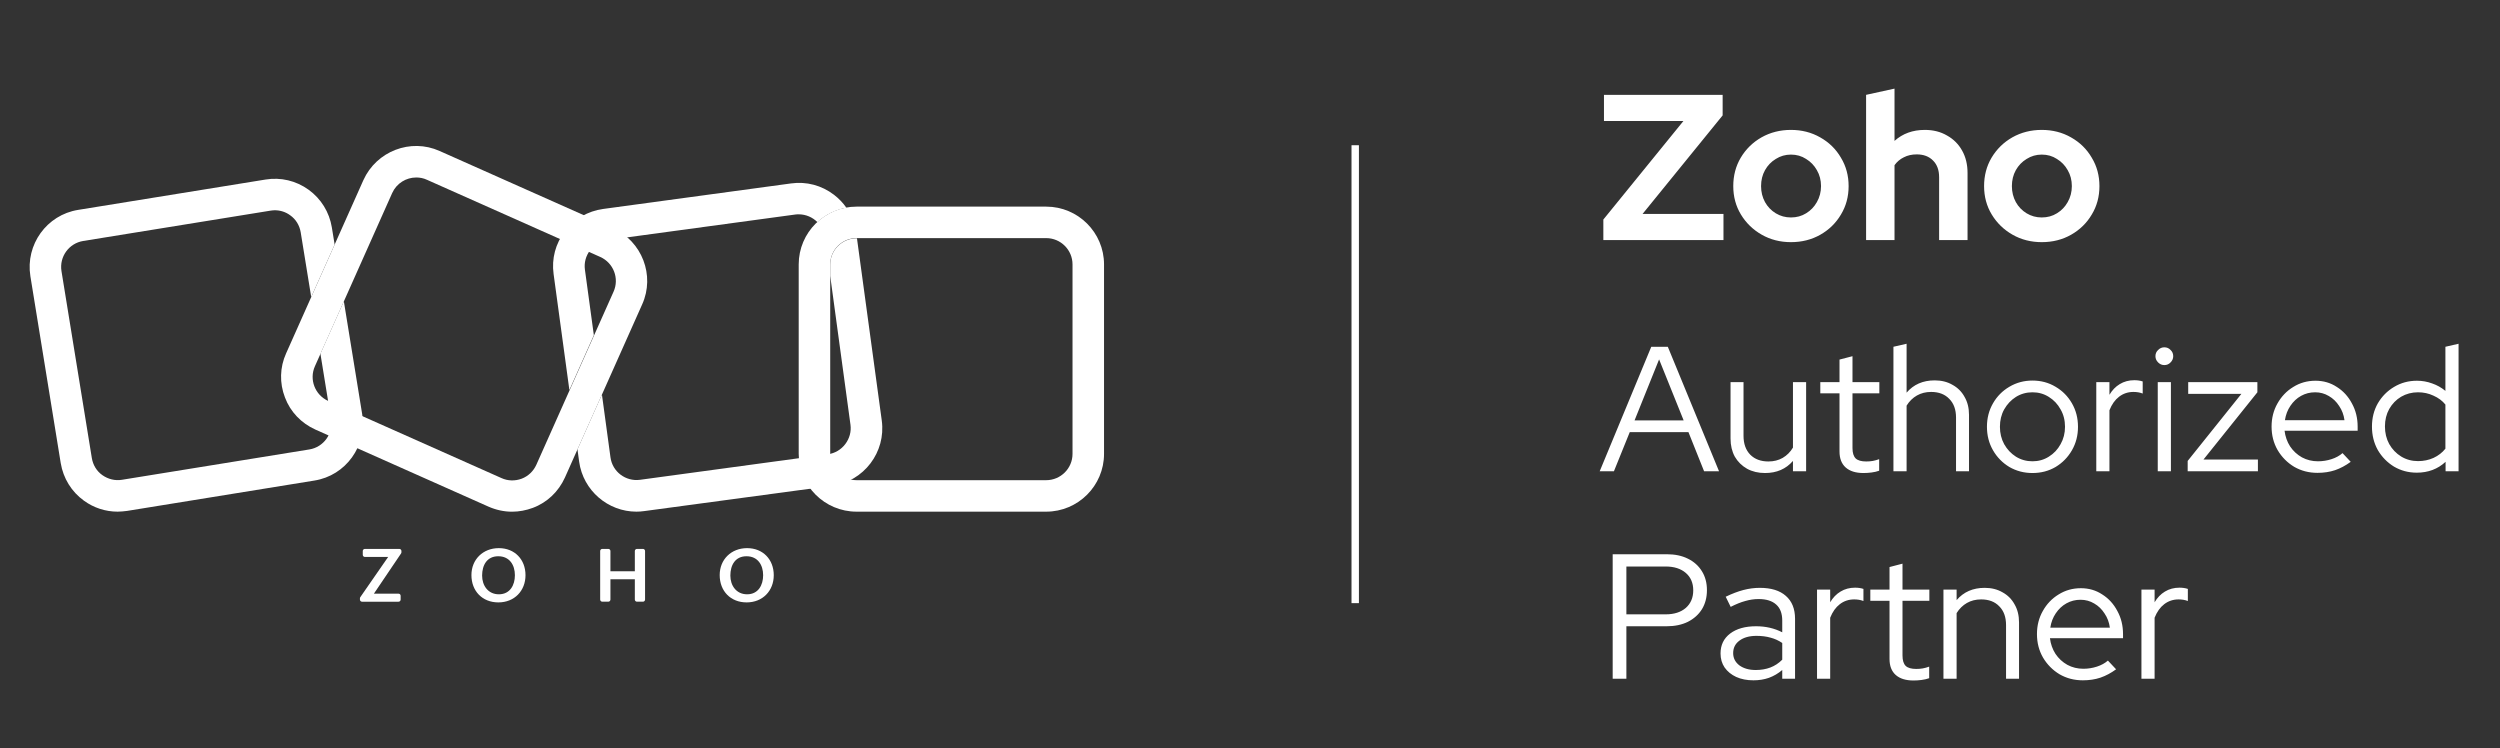
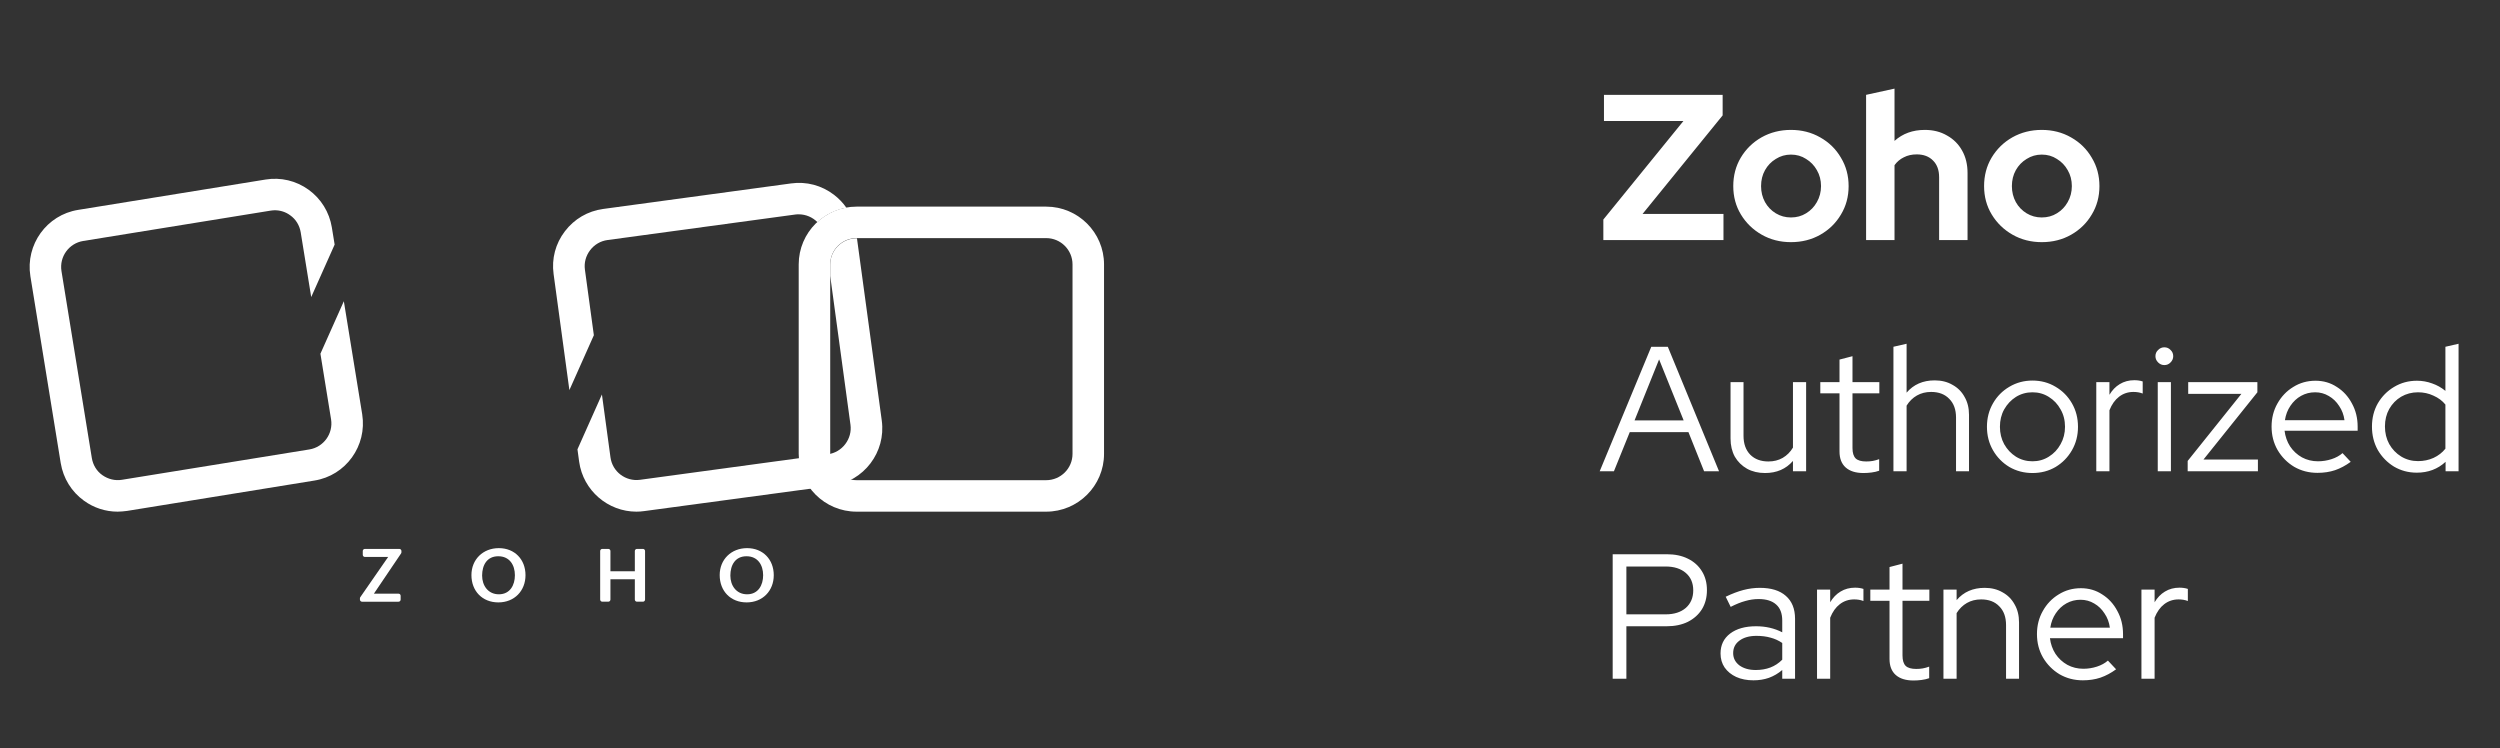
<svg xmlns="http://www.w3.org/2000/svg" width="1687" height="505" viewBox="0 0 1687 505" fill="none">
  <rect x="0" y="0" width="1687" height="505" fill="#333333" stroke="none" />
  <g clip-path="url(#clip0_3637_1682)">
    <path d="M243.138 402.951L261.926 375.826H246.224C245.433 375.826 244.798 375.191 244.798 374.401V371.823C244.798 371.033 245.433 370.398 246.224 370.398H269.46C270.251 370.398 270.886 371.033 270.886 371.823V372.665C270.886 372.95 270.795 373.222 270.64 373.468L252.305 400.606H268.928C269.719 400.606 270.355 401.241 270.355 402.031V404.609C270.355 405.399 269.719 406.034 268.928 406.034H244.305C243.514 406.034 242.879 405.399 242.879 404.609V403.78C242.879 403.469 242.97 403.184 243.138 402.951Z" fill="white" />
    <path d="M318.123 388.054C318.123 377.548 325.89 369.88 336.613 369.88C347.336 369.88 354.61 377.548 354.61 388.132C354.61 398.715 347.103 406.5 336.302 406.5C325.501 406.5 318.123 398.883 318.123 388.054ZM347.453 388.183C347.453 381.201 343.796 375.359 336.224 375.359C328.652 375.359 325.332 381.292 325.332 388.404C325.332 395.101 329.326 401.034 336.652 401.034C344.185 401.021 347.453 394.79 347.453 388.183Z" fill="white" />
    <path d="M406.423 370.398H410.495C411.286 370.398 411.921 371.033 411.921 371.823V385.489H428.388V371.823C428.388 371.033 429.024 370.398 429.815 370.398H433.86C434.651 370.398 435.286 371.033 435.286 371.823V404.596C435.286 405.386 434.651 406.021 433.86 406.021H429.815C429.024 406.021 428.388 405.386 428.388 404.596V390.904H411.921V404.596C411.921 405.386 411.286 406.021 410.495 406.021H406.423C405.632 406.021 404.997 405.386 404.997 404.596V371.823C404.997 371.033 405.632 370.398 406.423 370.398Z" fill="white" />
    <path d="M485.647 388.054C485.647 377.548 493.414 369.88 504.137 369.88C514.861 369.88 522.135 377.548 522.135 388.132C522.135 398.715 514.627 406.5 503.826 406.5C493.025 406.5 485.647 398.883 485.647 388.054ZM514.964 388.183C514.964 381.201 511.308 375.359 503.736 375.359C496.163 375.359 492.844 381.292 492.844 388.404C492.844 395.101 496.837 401.034 504.163 401.034C511.697 401.021 514.964 394.79 514.964 388.183Z" fill="white" />
-     <path d="M345.559 345.294C340.113 345.294 334.797 344.128 329.74 341.926L212.783 289.852C203.318 285.577 195.927 277.934 192.296 268.219C188.536 258.504 188.796 247.882 193.074 238.426L245.199 121.583C254.016 102.023 277.096 93.085 296.675 101.894L413.632 153.967C433.211 162.776 442.158 185.834 433.341 205.394L381.216 322.236C376.937 331.692 369.287 339.076 359.562 342.703C355.024 344.387 350.226 345.294 345.559 345.294ZM280.857 119.77C274.114 119.77 267.631 123.656 264.649 130.262L212.524 247.105C208.504 256.043 212.524 266.535 221.471 270.551L338.427 322.625C342.706 324.568 347.504 324.697 352.042 323.013C356.45 321.329 359.951 317.961 361.896 313.687L414.021 196.844C418.04 187.906 414.021 177.414 405.074 173.398L288.118 121.324C285.654 120.158 283.19 119.77 280.857 119.77Z" fill="white" />
    <path d="M705.971 345.268H577.994C556.469 345.268 538.965 327.78 538.965 306.277V178.424C538.965 156.921 556.469 139.434 577.994 139.434H705.971C727.495 139.434 745 156.921 745 178.424V306.277C745 327.78 727.495 345.268 705.971 345.268ZM577.994 160.678C568.269 160.678 560.23 168.579 560.23 178.424V306.277C560.23 315.992 568.139 324.024 577.994 324.024H705.971C715.696 324.024 723.735 316.122 723.735 306.277V178.424C723.735 168.709 715.826 160.678 705.971 160.678H577.994Z" fill="white" />
    <path d="M232.025 203.269L216.219 238.685L223.403 282.947C224.959 292.663 218.346 301.73 208.751 303.285L82.329 323.751C77.661 324.529 72.993 323.363 69.103 320.643C65.213 317.922 62.75 313.777 61.972 309.114L41.485 182.945C39.929 173.23 46.542 164.162 56.137 162.608L182.559 142.141C183.466 142.011 184.504 141.882 185.411 141.882C189.172 141.882 192.802 143.047 195.784 145.25C199.674 147.97 202.138 152.115 202.916 156.778L210.009 200.458L225.815 165.043L223.921 153.41C222.236 143.177 216.66 134.109 208.232 128.021C199.804 121.933 189.431 119.472 179.188 121.156L52.766 141.623C31.514 145.003 17.121 165.082 20.492 186.326L40.979 312.495C42.665 322.728 48.24 331.796 56.669 337.884C63.282 342.677 71.191 345.268 79.36 345.268C81.564 345.268 83.639 345.009 85.843 344.749L212.135 324.283C233.4 320.915 247.792 300.836 244.421 279.592L232.025 203.282V203.269Z" fill="white" />
    <path d="M384.224 263.232L400.73 226.21L394.701 181.934C394.053 177.271 395.349 172.608 398.202 168.851C401.054 165.095 405.204 162.633 409.871 161.986L536.682 144.757C537.46 144.628 538.238 144.628 539.016 144.628C543.827 144.628 548.313 146.623 551.581 149.887C556.936 144.952 563.678 141.506 571.16 140.185C568.865 136.894 566.038 133.941 562.745 131.415C554.446 125.068 544.203 122.347 533.83 123.772L407.019 141.001C396.646 142.426 387.569 147.737 381.216 156.027C374.862 164.317 372.139 174.551 373.566 184.914L384.224 263.245V263.232Z" fill="white" />
    <path d="M595.031 283.867L578.278 160.807H577.993C568.268 160.807 560.229 168.709 560.229 178.554V186.222L573.896 286.588C574.544 291.251 573.247 295.914 570.395 299.671C567.542 303.427 563.393 305.889 558.725 306.536L431.914 323.765C422.189 325.06 413.243 318.324 411.946 308.609L406.176 266.185L389.67 303.207L390.811 311.588C393.534 331.019 410.26 345.268 429.451 345.268C431.136 345.268 432.952 345.138 434.767 344.879L561.578 327.78C582.972 324.801 597.883 305.111 595.031 283.867Z" fill="white" />
  </g>
-   <line x1="914.5" y1="98" x2="914.5" y2="407" stroke="white" stroke-width="5" />
  <path d="M1081.94 162V148.14L1135.98 81.64H1082.36V64H1162.44V77.86L1108.4 144.36H1163V162H1081.94ZM1208.53 163.4C1201.25 163.4 1194.67 161.72 1188.79 158.36C1182.91 155 1178.24 150.473 1174.79 144.78C1171.33 139.087 1169.61 132.693 1169.61 125.6C1169.61 118.507 1171.29 112.113 1174.65 106.42C1178.1 100.633 1182.77 96.06 1188.65 92.7C1194.62 89.34 1201.25 87.66 1208.53 87.66C1215.81 87.66 1222.39 89.34 1228.27 92.7C1234.24 96.06 1238.91 100.633 1242.27 106.42C1245.72 112.113 1247.45 118.507 1247.45 125.6C1247.45 132.693 1245.72 139.087 1242.27 144.78C1238.91 150.473 1234.29 155 1228.41 158.36C1222.53 161.72 1215.9 163.4 1208.53 163.4ZM1208.53 146.74C1212.35 146.74 1215.76 145.807 1218.75 143.94C1221.83 142.073 1224.25 139.553 1226.03 136.38C1227.89 133.113 1228.83 129.52 1228.83 125.6C1228.83 121.587 1227.89 117.993 1226.03 114.82C1224.25 111.647 1221.83 109.127 1218.75 107.26C1215.76 105.3 1212.35 104.32 1208.53 104.32C1204.79 104.32 1201.39 105.3 1198.31 107.26C1195.23 109.127 1192.8 111.647 1191.03 114.82C1189.25 117.993 1188.37 121.587 1188.37 125.6C1188.37 129.52 1189.25 133.113 1191.03 136.38C1192.8 139.553 1195.23 142.073 1198.31 143.94C1201.39 145.807 1204.79 146.74 1208.53 146.74ZM1259.24 162V64L1278.42 59.8V95.08C1283.92 90.133 1290.74 87.66 1298.86 87.66C1304.55 87.66 1309.54 88.92 1313.84 91.44C1318.22 93.867 1321.63 97.273 1324.06 101.66C1326.48 105.953 1327.7 110.993 1327.7 116.78V162H1308.52V119.58C1308.52 114.82 1307.16 111.087 1304.46 108.38C1301.75 105.58 1298.06 104.18 1293.4 104.18C1290.13 104.18 1287.24 104.833 1284.72 106.14C1282.2 107.353 1280.1 109.127 1278.42 111.46V162H1259.24ZM1377.78 163.4C1370.5 163.4 1363.92 161.72 1358.04 158.36C1352.16 155 1347.5 150.473 1344.04 144.78C1340.59 139.087 1338.86 132.693 1338.86 125.6C1338.86 118.507 1340.54 112.113 1343.9 106.42C1347.36 100.633 1352.02 96.06 1357.9 92.7C1363.88 89.34 1370.5 87.66 1377.78 87.66C1385.06 87.66 1391.64 89.34 1397.52 92.7C1403.5 96.06 1408.16 100.633 1411.52 106.42C1414.98 112.113 1416.7 118.507 1416.7 125.6C1416.7 132.693 1414.98 139.087 1411.52 144.78C1408.16 150.473 1403.54 155 1397.66 158.36C1391.78 161.72 1385.16 163.4 1377.78 163.4ZM1377.78 146.74C1381.61 146.74 1385.02 145.807 1388 143.94C1391.08 142.073 1393.51 139.553 1395.28 136.38C1397.15 133.113 1398.08 129.52 1398.08 125.6C1398.08 121.587 1397.15 117.993 1395.28 114.82C1393.51 111.647 1391.08 109.127 1388 107.26C1385.02 105.3 1381.61 104.32 1377.78 104.32C1374.05 104.32 1370.64 105.3 1367.56 107.26C1364.48 109.127 1362.06 111.647 1360.28 114.82C1358.51 117.993 1357.62 121.587 1357.62 125.6C1357.62 129.52 1358.51 133.113 1360.28 136.38C1362.06 139.553 1364.48 142.073 1367.56 143.94C1370.64 145.807 1374.05 146.74 1377.78 146.74Z" fill="white" />
  <path d="M1079.48 318L1114.28 234H1125.44L1160 318H1149.92L1139.36 291.6H1099.76L1089.08 318H1079.48ZM1103 283.68H1136.12L1119.56 242.52L1103 283.68ZM1191.05 319.2C1186.49 319.2 1182.45 318.24 1178.93 316.32C1175.41 314.32 1172.65 311.6 1170.65 308.16C1168.73 304.64 1167.77 300.56 1167.77 295.92V257.88H1176.53V294.12C1176.53 299.48 1178.05 303.72 1181.09 306.84C1184.13 309.88 1188.21 311.4 1193.33 311.4C1196.93 311.4 1200.13 310.6 1202.93 309C1205.81 307.32 1208.13 305 1209.89 302.04V257.88H1218.77V318H1209.89V311.04C1205.17 316.48 1198.89 319.2 1191.05 319.2ZM1257.5 319.2C1252.3 319.2 1248.3 317.96 1245.5 315.48C1242.7 313 1241.3 309.4 1241.3 304.68V265.44H1228.34V257.88H1241.3V242.64L1250.06 240.36V257.88H1268.18V265.44H1250.06V302.4C1250.06 305.6 1250.78 307.92 1252.22 309.36C1253.66 310.72 1256.02 311.4 1259.3 311.4C1260.98 311.4 1262.46 311.28 1263.74 311.04C1265.1 310.8 1266.54 310.4 1268.06 309.84V317.64C1266.54 318.2 1264.82 318.6 1262.9 318.84C1261.06 319.08 1259.26 319.2 1257.5 319.2ZM1277.69 318V234L1286.57 231.96V264.96C1291.29 259.44 1297.61 256.68 1305.53 256.68C1310.09 256.68 1314.09 257.68 1317.53 259.68C1321.05 261.6 1323.77 264.32 1325.69 267.84C1327.69 271.28 1328.69 275.32 1328.69 279.96V318H1319.93V281.76C1319.93 276.4 1318.41 272.2 1315.37 269.16C1312.41 266.04 1308.33 264.48 1303.13 264.48C1299.53 264.48 1296.33 265.28 1293.53 266.88C1290.73 268.48 1288.41 270.76 1286.57 273.72V318H1277.69ZM1371.51 319.2C1365.83 319.2 1360.63 317.84 1355.91 315.12C1351.27 312.32 1347.59 308.56 1344.87 303.84C1342.15 299.12 1340.79 293.84 1340.79 288C1340.79 282.16 1342.15 276.88 1344.87 272.16C1347.59 267.44 1351.27 263.72 1355.91 261C1360.63 258.2 1365.83 256.8 1371.51 256.8C1377.27 256.8 1382.47 258.2 1387.11 261C1391.75 263.72 1395.43 267.44 1398.15 272.16C1400.87 276.88 1402.23 282.16 1402.23 288C1402.23 293.84 1400.87 299.12 1398.15 303.84C1395.43 308.56 1391.75 312.32 1387.11 315.12C1382.47 317.84 1377.27 319.2 1371.51 319.2ZM1371.51 311.28C1375.59 311.28 1379.27 310.24 1382.55 308.16C1385.91 306.08 1388.55 303.28 1390.47 299.76C1392.47 296.24 1393.47 292.32 1393.47 288C1393.47 283.6 1392.47 279.68 1390.47 276.24C1388.55 272.72 1385.91 269.92 1382.55 267.84C1379.27 265.76 1375.59 264.72 1371.51 264.72C1367.43 264.72 1363.71 265.76 1360.35 267.84C1357.07 269.92 1354.43 272.72 1352.43 276.24C1350.51 279.68 1349.55 283.6 1349.55 288C1349.55 292.32 1350.51 296.24 1352.43 299.76C1354.43 303.28 1357.07 306.08 1360.35 308.16C1363.71 310.24 1367.43 311.28 1371.51 311.28ZM1414.57 318V257.88H1423.45V266.4C1425.29 263.28 1427.61 260.88 1430.41 259.2C1433.29 257.44 1436.57 256.56 1440.25 256.56C1442.33 256.56 1444.21 256.84 1445.89 257.4V265.56C1444.85 265.16 1443.81 264.88 1442.77 264.72C1441.73 264.56 1440.69 264.48 1439.65 264.48C1435.97 264.48 1432.73 265.56 1429.93 267.72C1427.21 269.8 1425.05 272.84 1423.45 276.84V318H1414.57ZM1456.05 318V257.88H1464.93V318H1456.05ZM1460.49 246.36C1458.89 246.36 1457.49 245.76 1456.29 244.56C1455.09 243.36 1454.49 241.96 1454.49 240.36C1454.49 238.68 1455.09 237.28 1456.29 236.16C1457.49 234.96 1458.89 234.36 1460.49 234.36C1462.17 234.36 1463.57 234.96 1464.69 236.16C1465.89 237.28 1466.49 238.68 1466.49 240.36C1466.49 241.96 1465.89 243.36 1464.69 244.56C1463.57 245.76 1462.17 246.36 1460.49 246.36ZM1476.24 318V311.04L1512.48 265.8H1476.6V257.88H1523.28V264.72L1486.92 310.08H1523.64V318H1476.24ZM1563.82 319.08C1558.06 319.08 1552.82 317.72 1548.1 315C1543.46 312.2 1539.74 308.44 1536.94 303.72C1534.22 299 1532.86 293.72 1532.86 287.88C1532.86 282.12 1534.18 276.92 1536.82 272.28C1539.46 267.56 1543.02 263.84 1547.5 261.12C1551.98 258.32 1556.98 256.92 1562.5 256.92C1567.86 256.92 1572.66 258.32 1576.9 261.12C1581.22 263.84 1584.62 267.56 1587.1 272.28C1589.66 276.92 1590.94 282.12 1590.94 287.88V290.64H1541.62C1542.1 294.56 1543.34 298.08 1545.34 301.2C1547.42 304.32 1550.1 306.8 1553.38 308.64C1556.66 310.4 1560.26 311.28 1564.18 311.28C1567.3 311.28 1570.34 310.8 1573.3 309.84C1576.26 308.88 1578.74 307.52 1580.74 305.76L1586.26 311.64C1582.9 314.12 1579.38 316 1575.7 317.28C1572.1 318.48 1568.14 319.08 1563.82 319.08ZM1541.86 283.56H1582.06C1581.58 279.96 1580.38 276.76 1578.46 273.96C1576.62 271.08 1574.3 268.84 1571.5 267.24C1568.7 265.56 1565.62 264.72 1562.26 264.72C1558.82 264.72 1555.66 265.52 1552.78 267.12C1549.9 268.72 1547.5 270.96 1545.58 273.84C1543.66 276.64 1542.42 279.88 1541.86 283.56ZM1630.84 318.96C1625.24 318.96 1620.12 317.6 1615.48 314.88C1610.92 312.08 1607.28 308.36 1604.56 303.72C1601.92 299 1600.6 293.72 1600.6 287.88C1600.6 282.04 1601.92 276.8 1604.56 272.16C1607.28 267.52 1610.92 263.84 1615.48 261.12C1620.12 258.32 1625.28 256.92 1630.96 256.92C1634.48 256.92 1637.88 257.52 1641.16 258.72C1644.44 259.84 1647.44 261.52 1650.16 263.76V234L1659.04 231.96V318H1650.28V311.64C1645 316.52 1638.52 318.96 1630.84 318.96ZM1631.68 311.16C1635.44 311.16 1638.92 310.44 1642.12 309C1645.4 307.48 1648.08 305.4 1650.16 302.76V273C1648.08 270.44 1645.4 268.44 1642.12 267C1638.92 265.48 1635.44 264.72 1631.68 264.72C1627.52 264.72 1623.72 265.72 1620.28 267.72C1616.92 269.72 1614.24 272.48 1612.24 276C1610.32 279.44 1609.36 283.36 1609.36 287.76C1609.36 292.16 1610.32 296.12 1612.24 299.64C1614.24 303.16 1616.92 305.96 1620.28 308.04C1623.72 310.12 1627.52 311.16 1631.68 311.16ZM1088.24 458V374H1124.72C1130.24 374 1135 375 1139 377C1143.08 379 1146.24 381.84 1148.48 385.52C1150.72 389.12 1151.84 393.36 1151.84 398.24C1151.84 403.12 1150.72 407.4 1148.48 411.08C1146.24 414.68 1143.08 417.52 1139 419.6C1134.92 421.6 1130.16 422.6 1124.72 422.6H1097.48V458H1088.24ZM1097.48 414.56H1124C1129.68 414.56 1134.2 413.12 1137.56 410.24C1140.92 407.28 1142.6 403.32 1142.6 398.36C1142.6 393.4 1140.92 389.48 1137.56 386.6C1134.2 383.72 1129.68 382.28 1124 382.28H1097.48V414.56ZM1183.22 459.08C1178.82 459.08 1174.94 458.32 1171.58 456.8C1168.3 455.28 1165.7 453.16 1163.78 450.44C1161.94 447.72 1161.02 444.56 1161.02 440.96C1161.02 435.28 1163.18 430.8 1167.5 427.52C1171.82 424.24 1177.66 422.6 1185.02 422.6C1191.5 422.6 1197.38 423.96 1202.66 426.68V418.76C1202.66 413.96 1201.3 410.36 1198.58 407.96C1195.86 405.48 1191.9 404.24 1186.7 404.24C1183.74 404.24 1180.74 404.68 1177.7 405.56C1174.74 406.36 1171.46 407.68 1167.86 409.52L1164.5 402.68C1168.82 400.6 1172.82 399.08 1176.5 398.12C1180.18 397.16 1183.86 396.68 1187.54 396.68C1195.14 396.68 1200.98 398.48 1205.06 402.08C1209.22 405.68 1211.3 410.84 1211.3 417.56V458H1202.66V452.12C1199.94 454.44 1196.94 456.2 1193.66 457.4C1190.46 458.52 1186.98 459.08 1183.22 459.08ZM1169.54 440.72C1169.54 444.08 1170.94 446.84 1173.74 449C1176.62 451.08 1180.3 452.12 1184.78 452.12C1188.38 452.12 1191.66 451.56 1194.62 450.44C1197.58 449.32 1200.26 447.56 1202.66 445.16V433.88C1200.18 432.2 1197.54 431 1194.74 430.28C1191.94 429.48 1188.78 429.08 1185.26 429.08C1180.46 429.08 1176.62 430.16 1173.74 432.32C1170.94 434.4 1169.54 437.2 1169.54 440.72ZM1226.13 458V397.88H1235.01V406.4C1236.85 403.28 1239.17 400.88 1241.97 399.2C1244.85 397.44 1248.13 396.56 1251.81 396.56C1253.89 396.56 1255.77 396.84 1257.45 397.4V405.56C1256.41 405.16 1255.37 404.88 1254.33 404.72C1253.29 404.56 1252.25 404.48 1251.21 404.48C1247.53 404.48 1244.29 405.56 1241.49 407.72C1238.77 409.8 1236.61 412.84 1235.01 416.84V458H1226.13ZM1291.25 459.2C1286.05 459.2 1282.05 457.96 1279.25 455.48C1276.45 453 1275.05 449.4 1275.05 444.68V405.44H1262.09V397.88H1275.05V382.64L1283.81 380.36V397.88H1301.93V405.44H1283.81V442.4C1283.81 445.6 1284.53 447.92 1285.97 449.36C1287.41 450.72 1289.77 451.4 1293.05 451.4C1294.73 451.4 1296.21 451.28 1297.49 451.04C1298.85 450.8 1300.29 450.4 1301.81 449.84V457.64C1300.29 458.2 1298.57 458.6 1296.65 458.84C1294.81 459.08 1293.01 459.2 1291.25 459.2ZM1311.44 458V397.88H1320.32V404.96C1325.04 399.44 1331.36 396.68 1339.28 396.68C1343.84 396.68 1347.84 397.68 1351.28 399.68C1354.8 401.6 1357.52 404.32 1359.44 407.84C1361.44 411.28 1362.44 415.32 1362.44 419.96V458H1353.68V421.76C1353.68 416.4 1352.16 412.2 1349.12 409.16C1346.16 406.04 1342.08 404.48 1336.88 404.48C1333.28 404.48 1330.08 405.28 1327.28 406.88C1324.48 408.48 1322.16 410.76 1320.32 413.72V458H1311.44ZM1405.5 459.08C1399.74 459.08 1394.5 457.72 1389.78 455C1385.14 452.2 1381.42 448.44 1378.62 443.72C1375.9 439 1374.54 433.72 1374.54 427.88C1374.54 422.12 1375.86 416.92 1378.5 412.28C1381.14 407.56 1384.7 403.84 1389.18 401.12C1393.66 398.32 1398.66 396.92 1404.18 396.92C1409.54 396.92 1414.34 398.32 1418.58 401.12C1422.9 403.84 1426.3 407.56 1428.78 412.28C1431.34 416.92 1432.62 422.12 1432.62 427.88V430.64H1383.3C1383.78 434.56 1385.02 438.08 1387.02 441.2C1389.1 444.32 1391.78 446.8 1395.06 448.64C1398.34 450.4 1401.94 451.28 1405.86 451.28C1408.98 451.28 1412.02 450.8 1414.98 449.84C1417.94 448.88 1420.42 447.52 1422.42 445.76L1427.94 451.64C1424.58 454.12 1421.06 456 1417.38 457.28C1413.78 458.48 1409.82 459.08 1405.5 459.08ZM1383.54 423.56H1423.74C1423.26 419.96 1422.06 416.76 1420.14 413.96C1418.3 411.08 1415.98 408.84 1413.18 407.24C1410.38 405.56 1407.3 404.72 1403.94 404.72C1400.5 404.72 1397.34 405.52 1394.46 407.12C1391.58 408.72 1389.18 410.96 1387.26 413.84C1385.34 416.64 1384.1 419.88 1383.54 423.56ZM1445.04 458V397.88H1453.92V406.4C1455.76 403.28 1458.08 400.88 1460.88 399.2C1463.76 397.44 1467.04 396.56 1470.72 396.56C1472.8 396.56 1474.68 396.84 1476.36 397.4V405.56C1475.32 405.16 1474.28 404.88 1473.24 404.72C1472.2 404.56 1471.16 404.48 1470.12 404.48C1466.44 404.48 1463.2 405.56 1460.4 407.72C1457.68 409.8 1455.52 412.84 1453.92 416.84V458H1445.04Z" fill="white" />
  <defs>
    <clipPath id="clip0_3637_1682">
      <rect width="725" height="308" fill="white" transform="translate(20 98.5)" />
    </clipPath>
  </defs>
</svg>